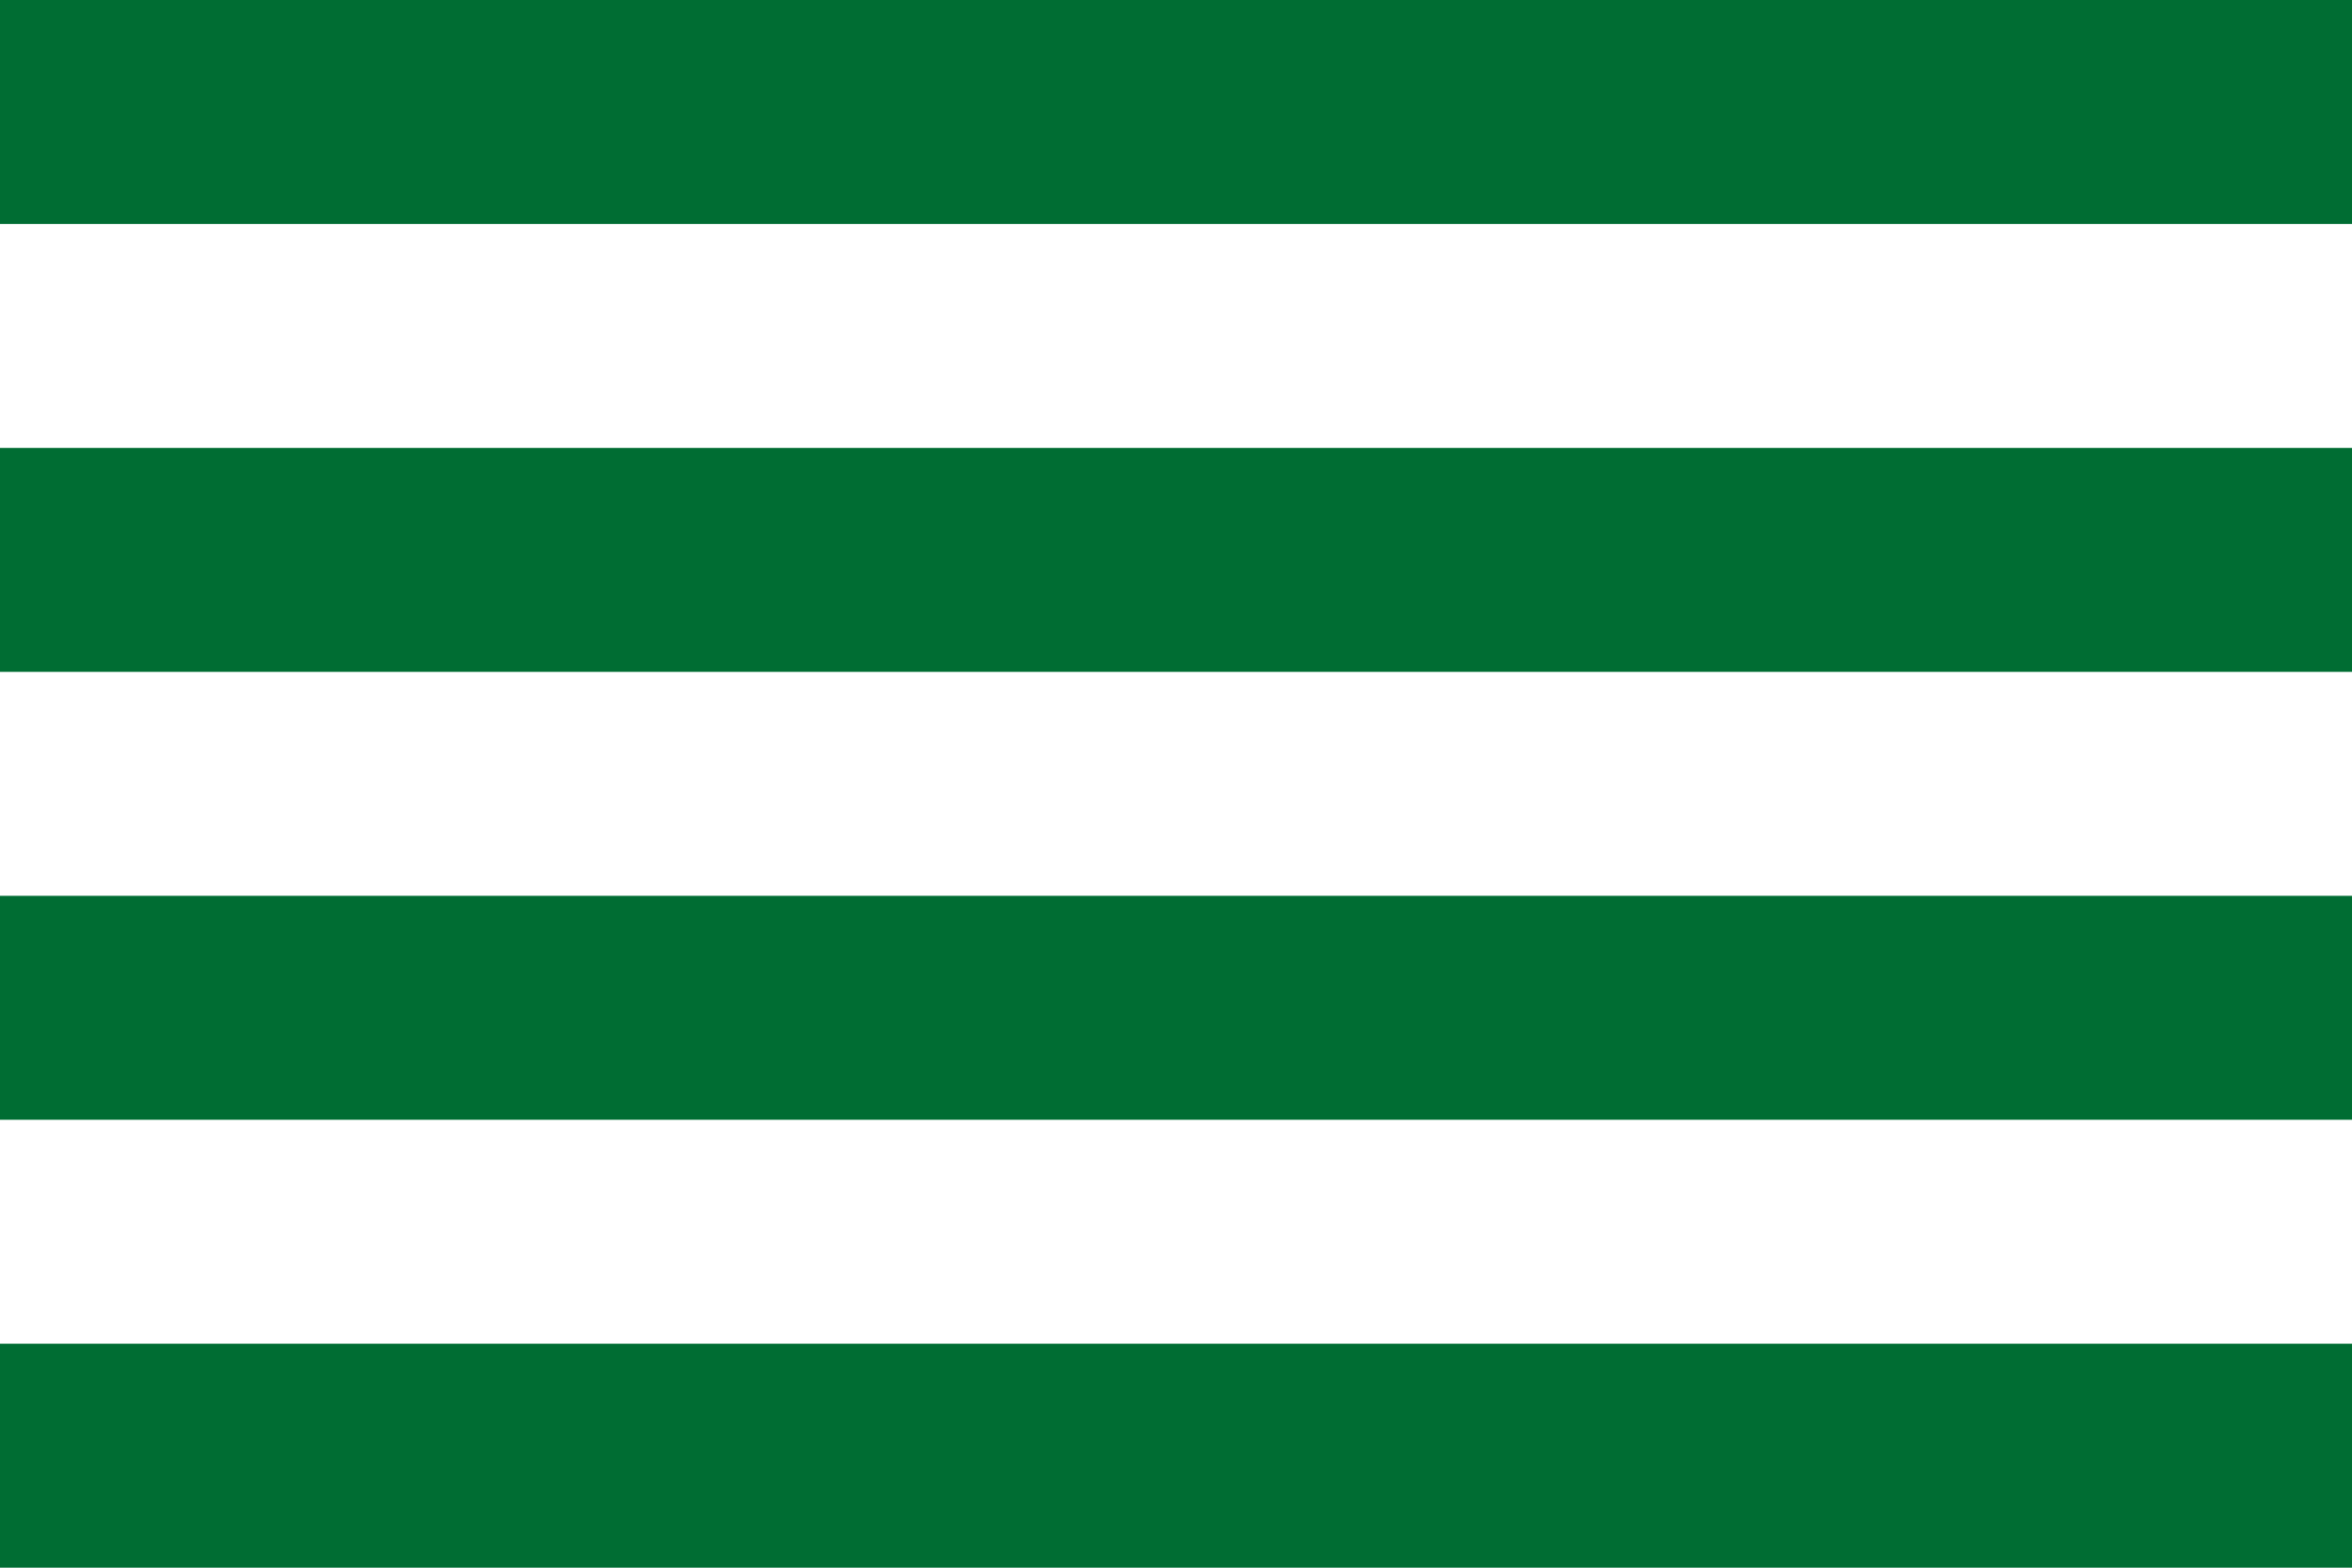
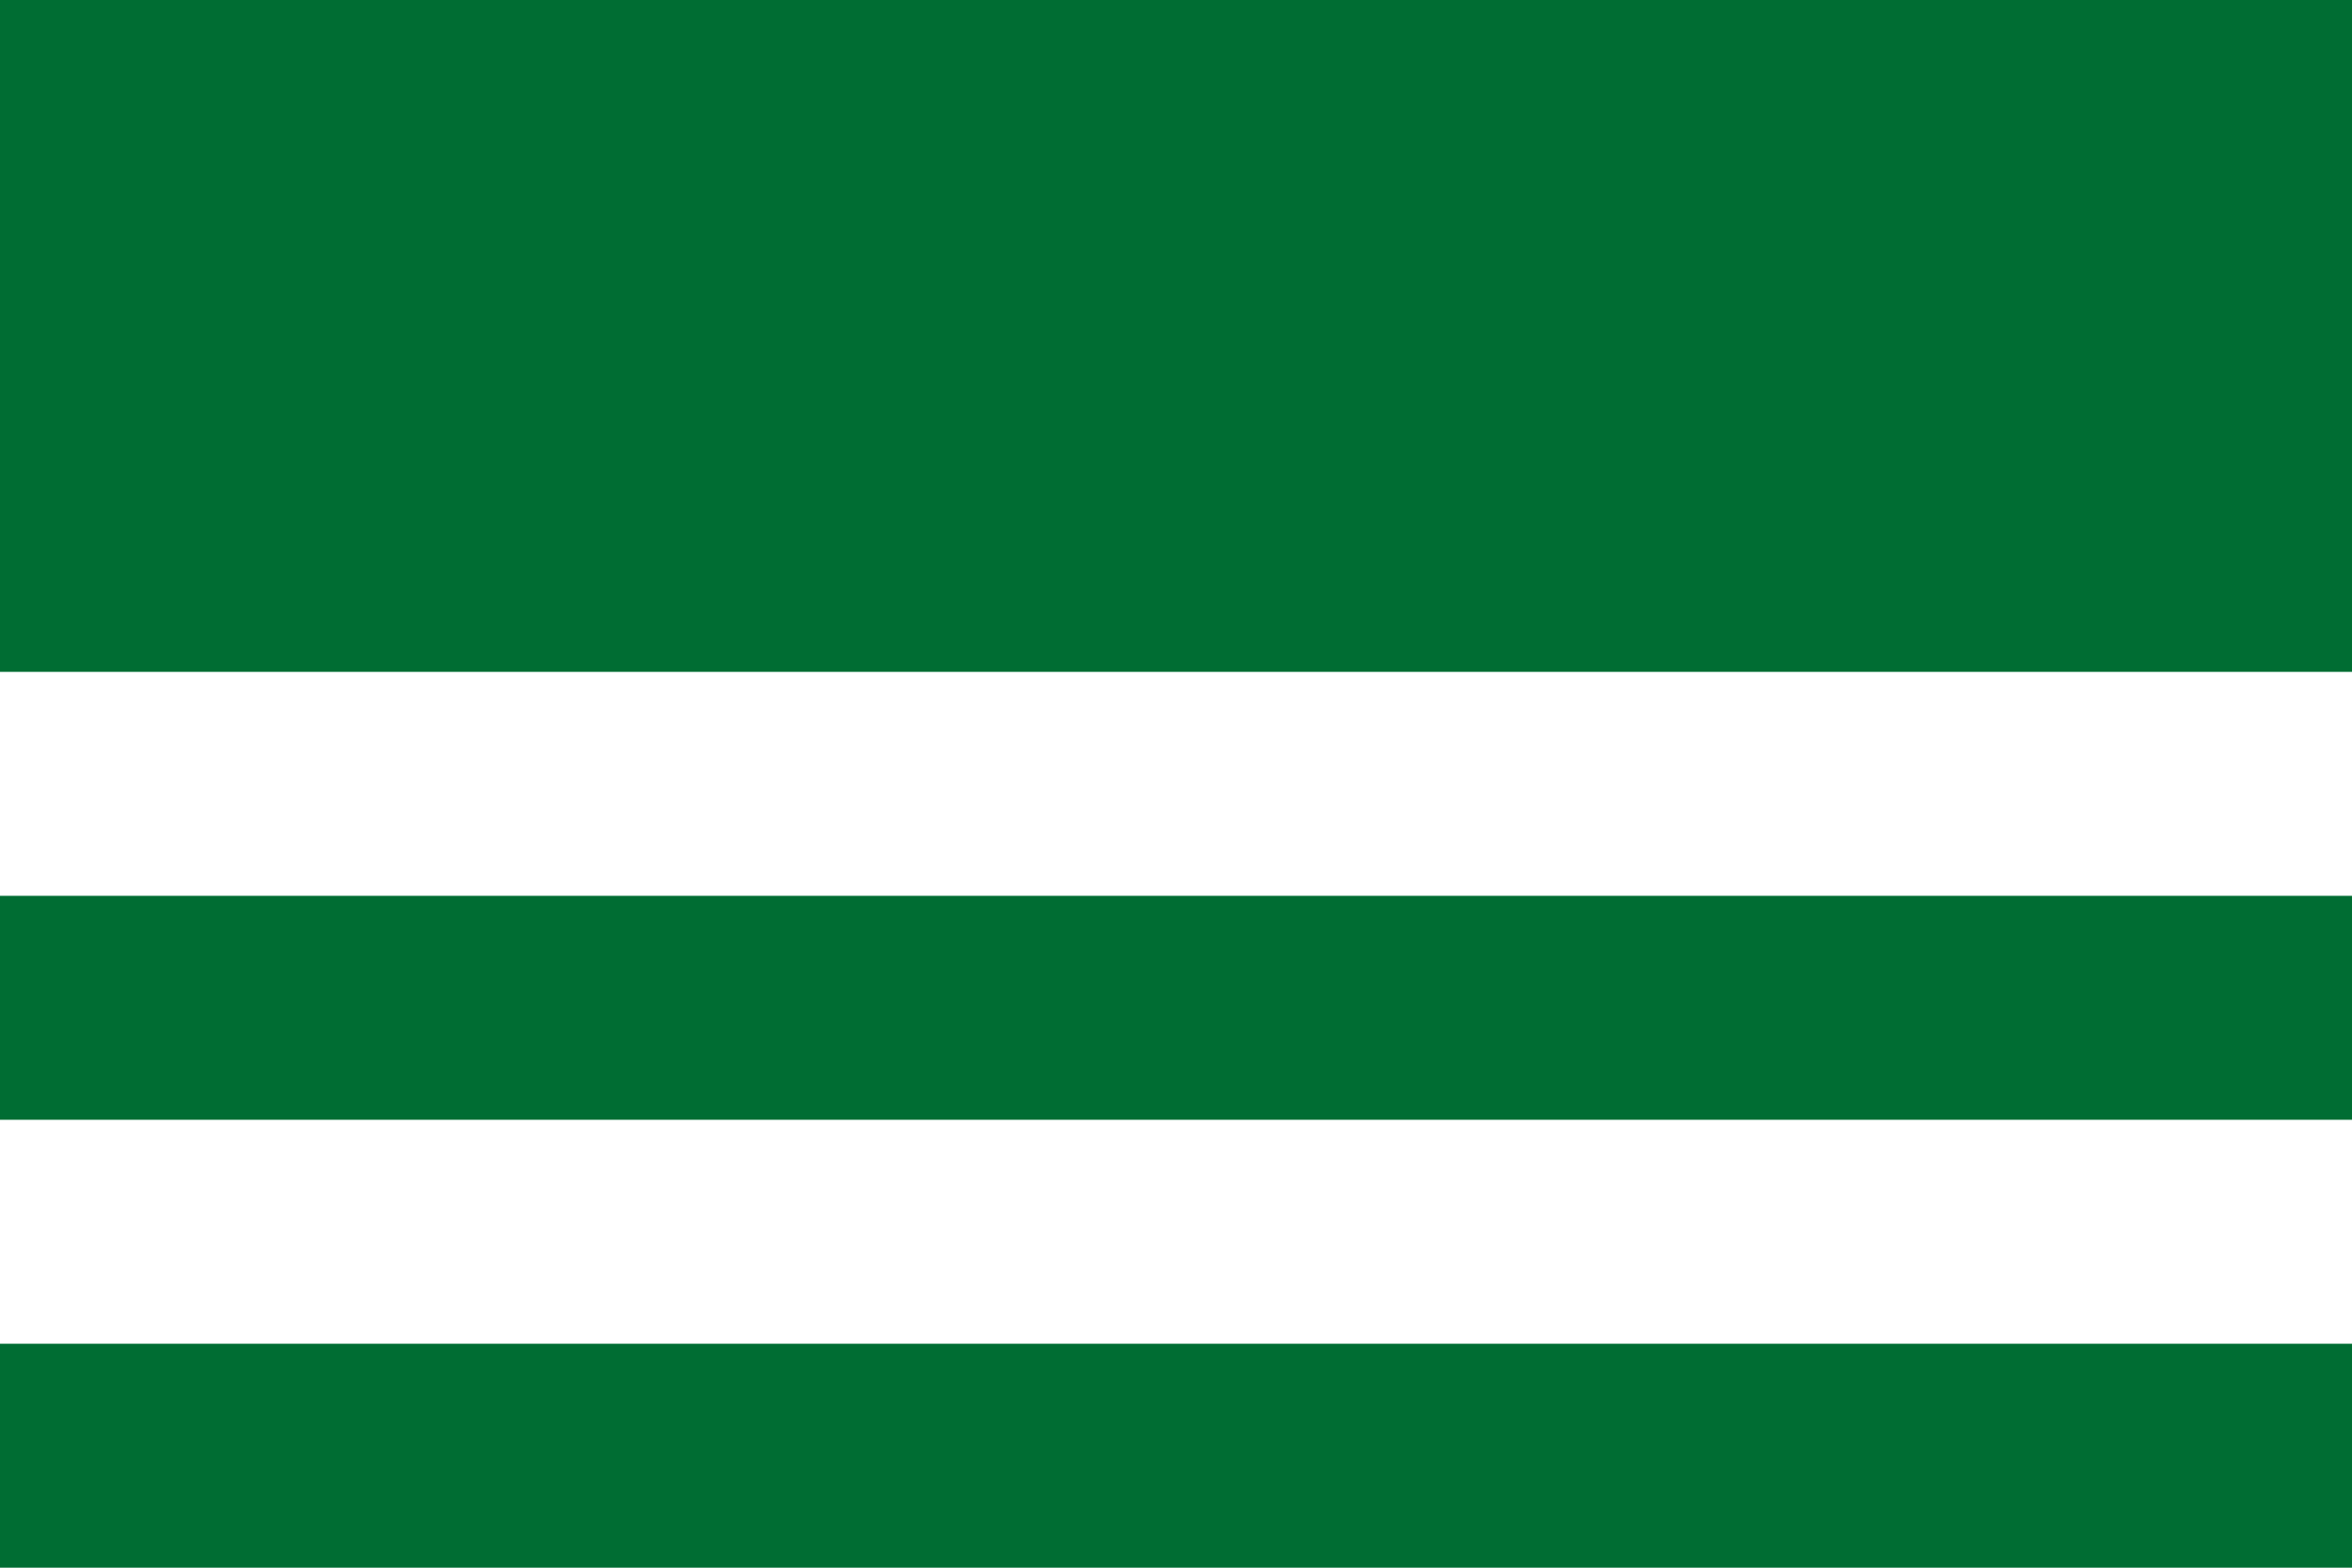
<svg xmlns="http://www.w3.org/2000/svg" width="900" height="600" viewBox="0 0 10.5 7">
  <rect fill="#006D33" width="10.5" height="7" />
-   <rect fill="#FFF" y="1" width="10.5" height="1" />
  <rect fill="#FFF" y="3" width="10.5" height="1" />
  <rect fill="#FFF" y="5" width="10.5" height="1" />
</svg>